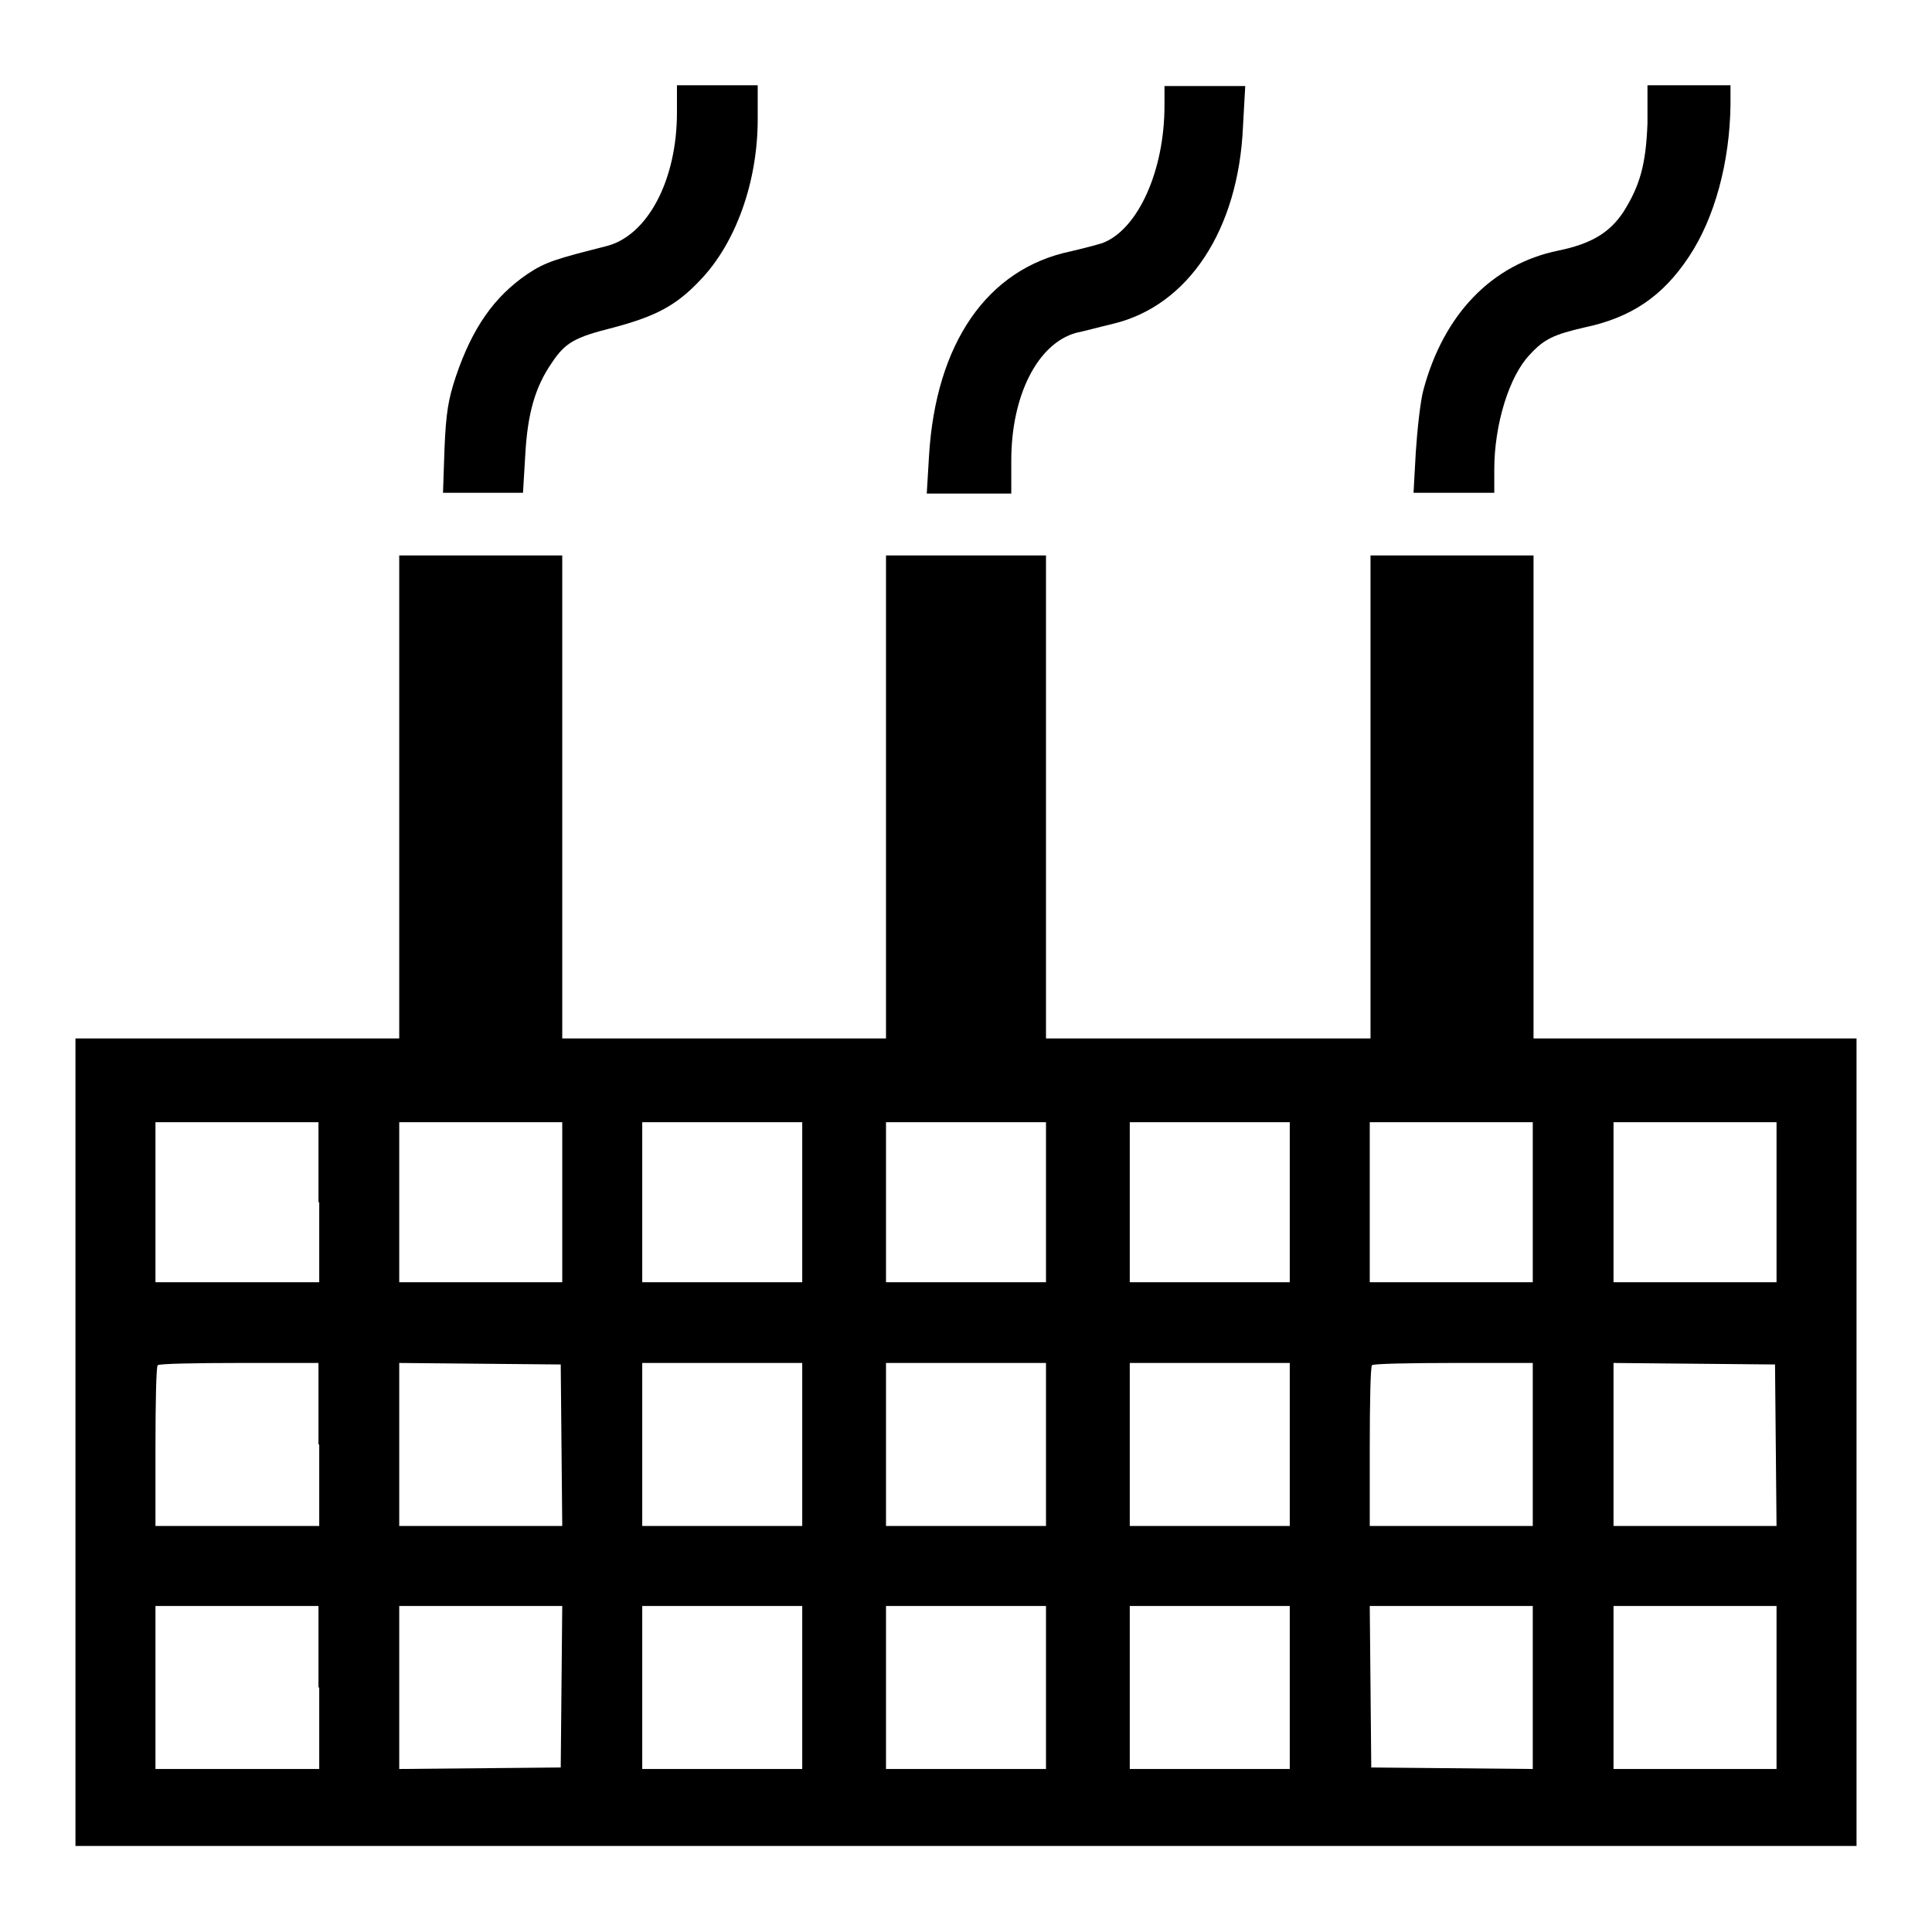
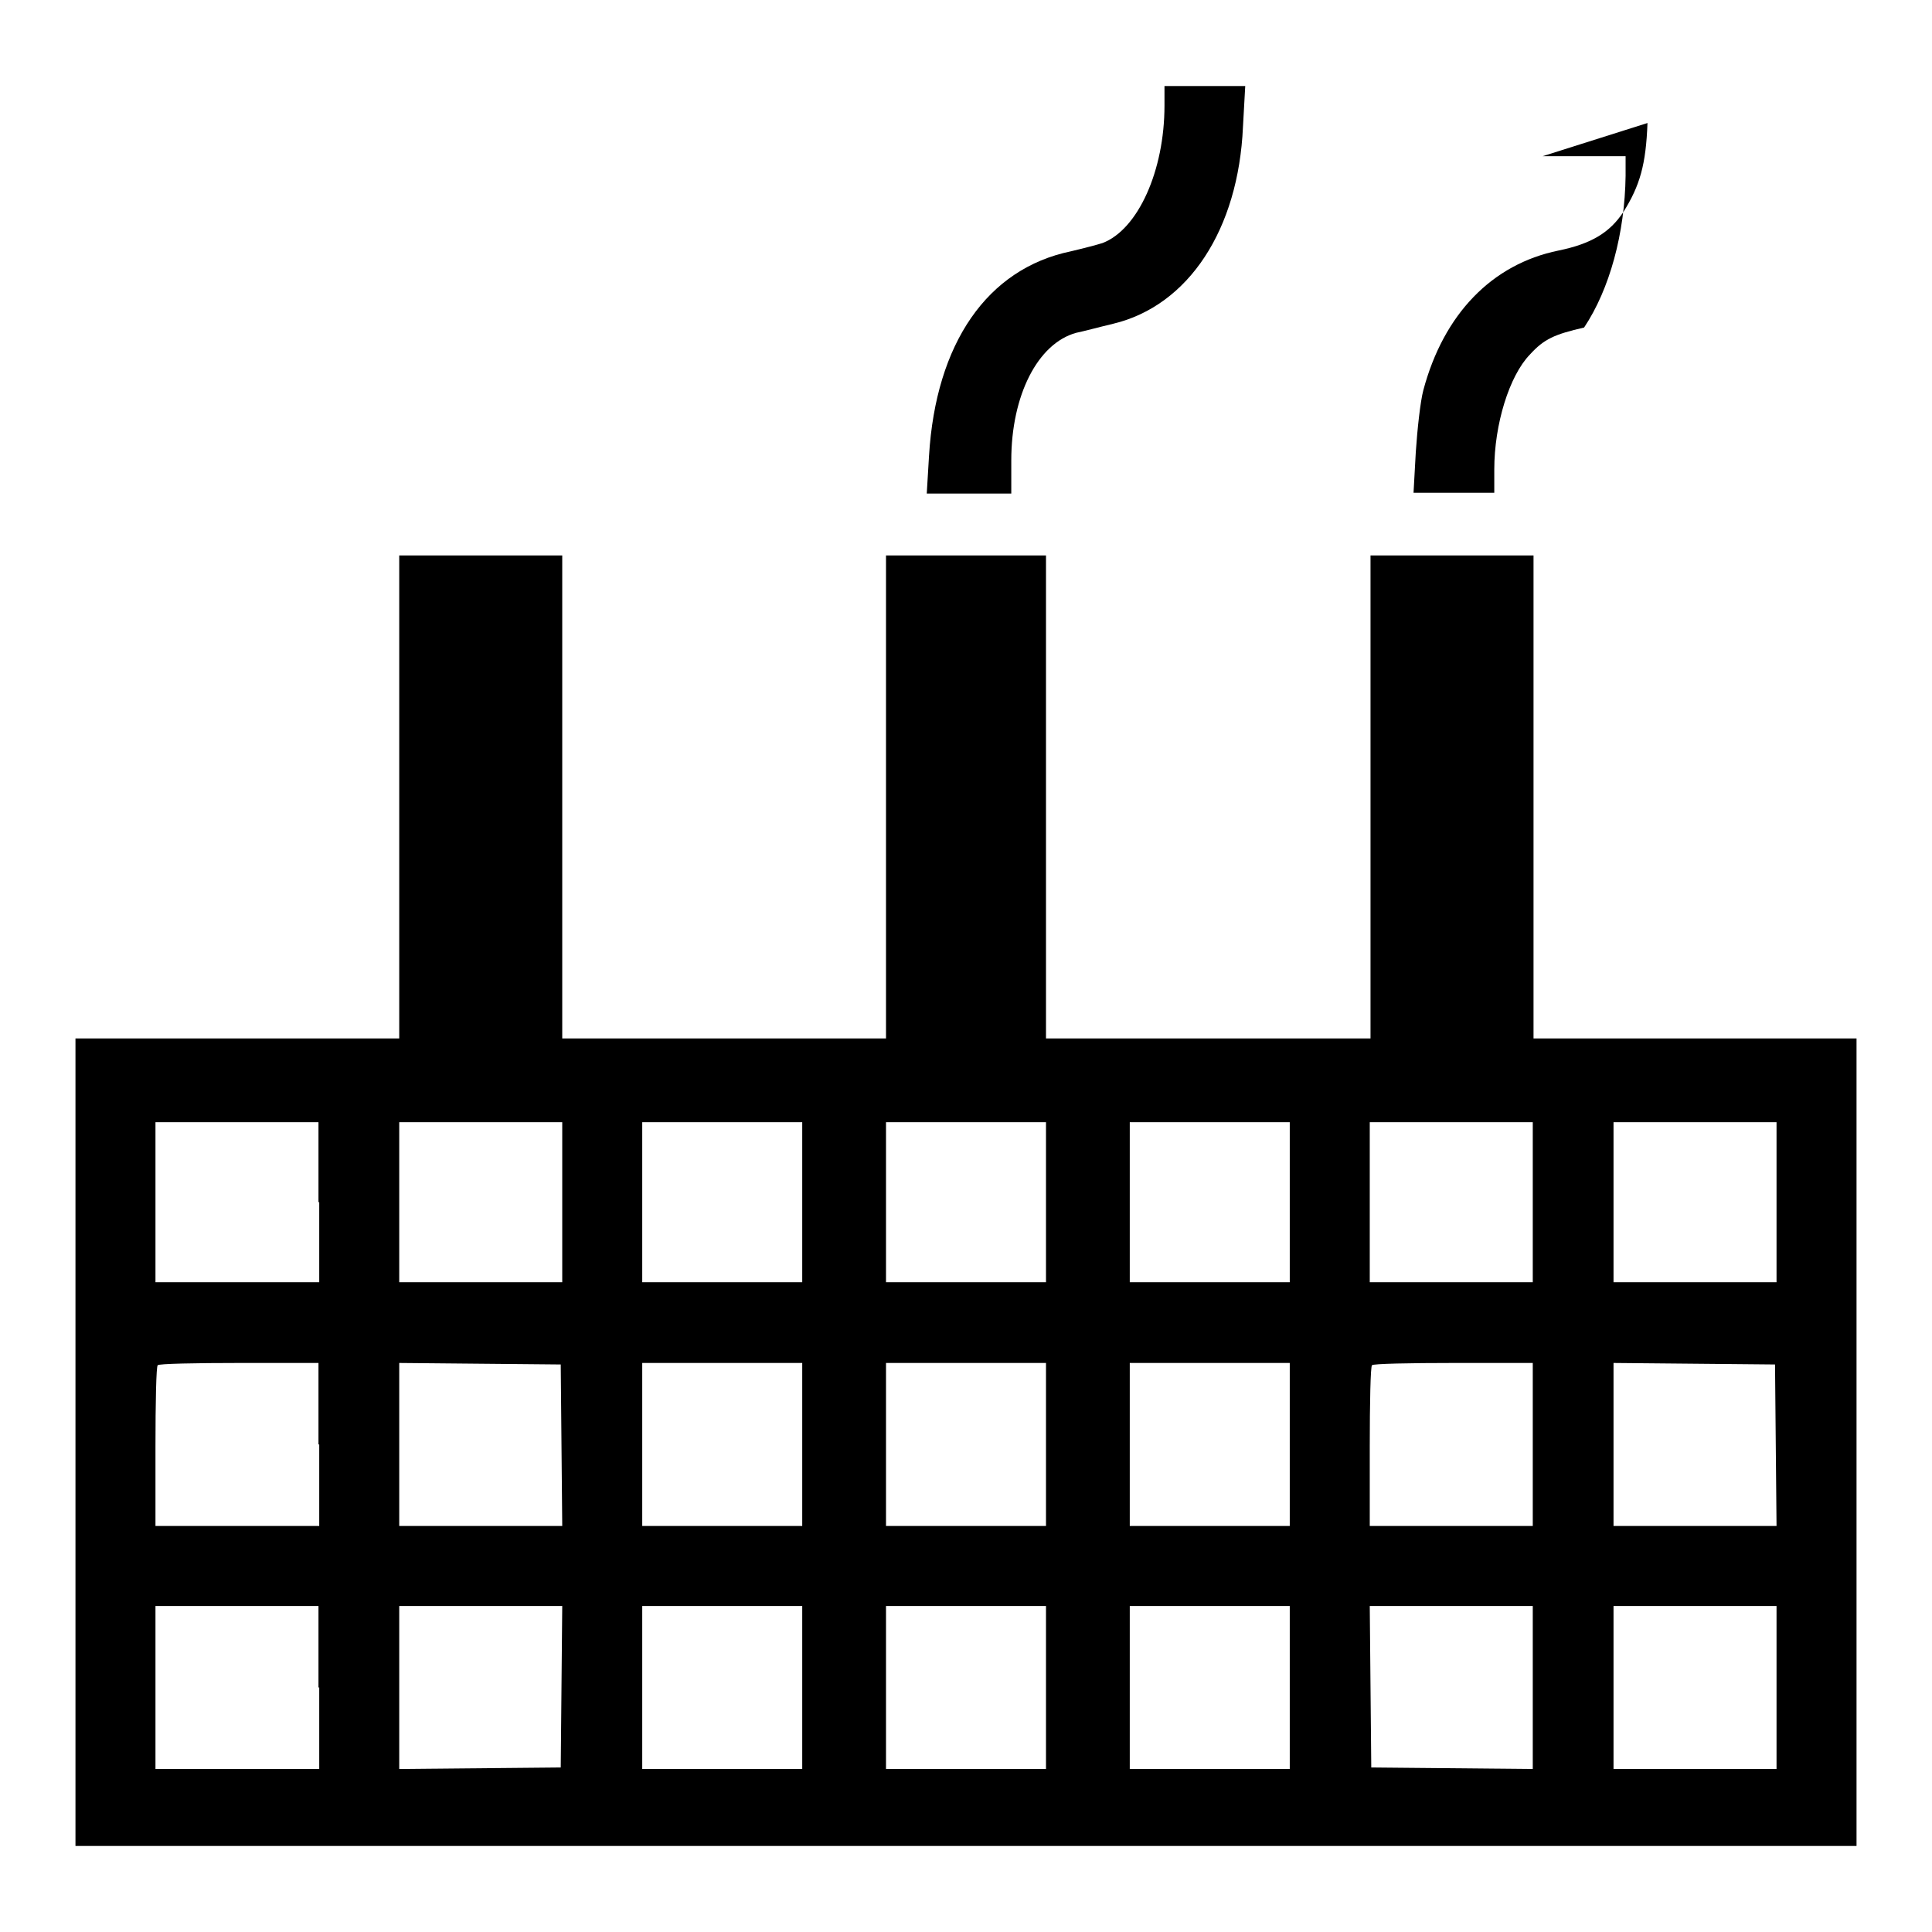
<svg xmlns="http://www.w3.org/2000/svg" version="1.1" x="0px" y="0px" viewBox="0 0 256 256" enable-background="new 0 0 256 256" xml:space="preserve">
  <g>
    <g>
      <g>
-         <path fill="#000000" d="M89.7,14.9c0,9-3.9,16.3-9.3,17.7c-6.7,1.7-8.1,2.1-10.5,3.7c-4.4,3-7.3,7.1-9.5,13.6c-1,3-1.3,4.8-1.5,9.5l-0.2,5.9H64h5.3l0.3-5c0.3-5.5,1.3-9,3.5-12.2c1.8-2.7,3-3.4,8.2-4.7c5.6-1.5,8.3-2.9,11.5-6.3c4.7-4.9,7.6-13,7.6-21.3v-4.5H95h-5.3L89.7,14.9L89.7,14.9z" />
        <path fill="#000000" d="M154.3,14c0,8.6-3.5,16.4-8.2,18.2c-0.6,0.2-2.5,0.7-4.2,1.1c-11.1,2.3-17.9,12.2-18.8,27.1l-0.3,5h5.6h5.6V61c0-8.6,3.5-15.5,8.6-16.9c1-0.2,3.2-0.8,4.9-1.2c10-2.4,16.6-12.5,17.2-26.1l0.3-5.4h-5.4h-5.3V14z" />
-         <path fill="#000000" d="M218.3,16.3c-0.2,5.5-1,8.3-3.2,11.8c-1.8,2.7-4.2,4.2-8.6,5.1c-8.8,1.8-15.2,8.4-17.9,18.5c-0.4,1.5-0.8,5.2-1,8.2l-0.3,5.4h5.4h5.3v-3.1c0-6,2-12.4,4.7-15.2c1.9-2.1,3.3-2.7,7.2-3.6c6.2-1.3,10.4-4.1,13.9-9.4c3.4-5.1,5.4-12.5,5.5-20.1v-2.6h-5.5h-5.5L218.3,16.3z" />
+         <path fill="#000000" d="M218.3,16.3c-0.2,5.5-1,8.3-3.2,11.8c-1.8,2.7-4.2,4.2-8.6,5.1c-8.8,1.8-15.2,8.4-17.9,18.5c-0.4,1.5-0.8,5.2-1,8.2l-0.3,5.4h5.4h5.3v-3.1c0-6,2-12.4,4.7-15.2c1.9-2.1,3.3-2.7,7.2-3.6c3.4-5.1,5.4-12.5,5.5-20.1v-2.6h-5.5h-5.5L218.3,16.3z" />
        <path fill="#000000" d="M52.9,105.6v32H31.4H10v53.5v53.5h118h118v-53.5v-53.5h-21.4h-21.4v-32v-32h-10.8h-10.8v32v32H160h-21.4v-32v-32H128h-10.6v32v32H96H74.5v-32v-32H63.7H52.9L52.9,105.6L52.9,105.6z M42.3,159.3v10.6H31.4H20.6v-10.6v-10.6h10.8h10.8V159.3z M74.5,159.3v10.6H63.7H52.9v-10.6v-10.6h10.8h10.8V159.3z M106.3,159.3v10.6H95.7H85.1v-10.6v-10.6h10.6h10.6V159.3z M138.6,159.3v10.6H128h-10.6v-10.6v-10.6H128h10.6V159.3z M170.9,159.3v10.6h-10.6h-10.6v-10.6v-10.6h10.6h10.6V159.3z M203.1,159.3v10.6h-10.8h-10.8v-10.6v-10.6h10.8h10.8V159.3z M235.4,159.3v10.6h-10.8h-10.8v-10.6v-10.6h10.8h10.8V159.3z M42.3,191.4v10.8H31.4H20.6v-10.5c0-5.8,0.1-10.7,0.3-10.8c0.1-0.2,5-0.3,10.8-0.3h10.5V191.4z M74.4,191.5l0.1,10.7H63.7H52.9v-10.8v-10.8l10.7,0.1l10.7,0.1L74.4,191.5z M106.3,191.4v10.8H95.7H85.1v-10.8v-10.8h10.6h10.6V191.4z M138.6,191.4v10.8H128h-10.6v-10.8v-10.8H128h10.6V191.4z M170.9,191.4v10.8h-10.6h-10.6v-10.8v-10.8h10.6h10.6V191.4z M203.1,191.4v10.8h-10.8h-10.8v-10.5c0-5.8,0.1-10.7,0.3-10.8c0.1-0.2,5-0.3,10.8-0.3h10.5V191.4z M235.3,191.5l0.1,10.7h-10.8h-10.8v-10.8v-10.8l10.7,0.1l10.7,0.1L235.3,191.5z M42.3,223.6v10.8H31.4H20.6v-10.8v-10.8h10.8h10.8V223.6z M74.4,223.5l-0.1,10.7l-10.7,0.1l-10.7,0.1v-10.8v-10.8h10.8h10.8L74.4,223.5z M106.3,223.6v10.8H95.7H85.1v-10.8v-10.8h10.6h10.6V223.6z M138.6,223.6v10.8H128h-10.6v-10.8v-10.8H128h10.6V223.6z M170.9,223.6v10.8h-10.6h-10.6v-10.8v-10.8h10.6h10.6V223.6z M203.1,223.6v10.8l-10.7-0.1l-10.7-0.1l-0.1-10.7l-0.1-10.7h10.8h10.8V223.6L203.1,223.6z M235.4,223.6v10.8h-10.8h-10.8v-10.8v-10.8h10.8h10.8V223.6z" />
      </g>
    </g>
  </g>
</svg>